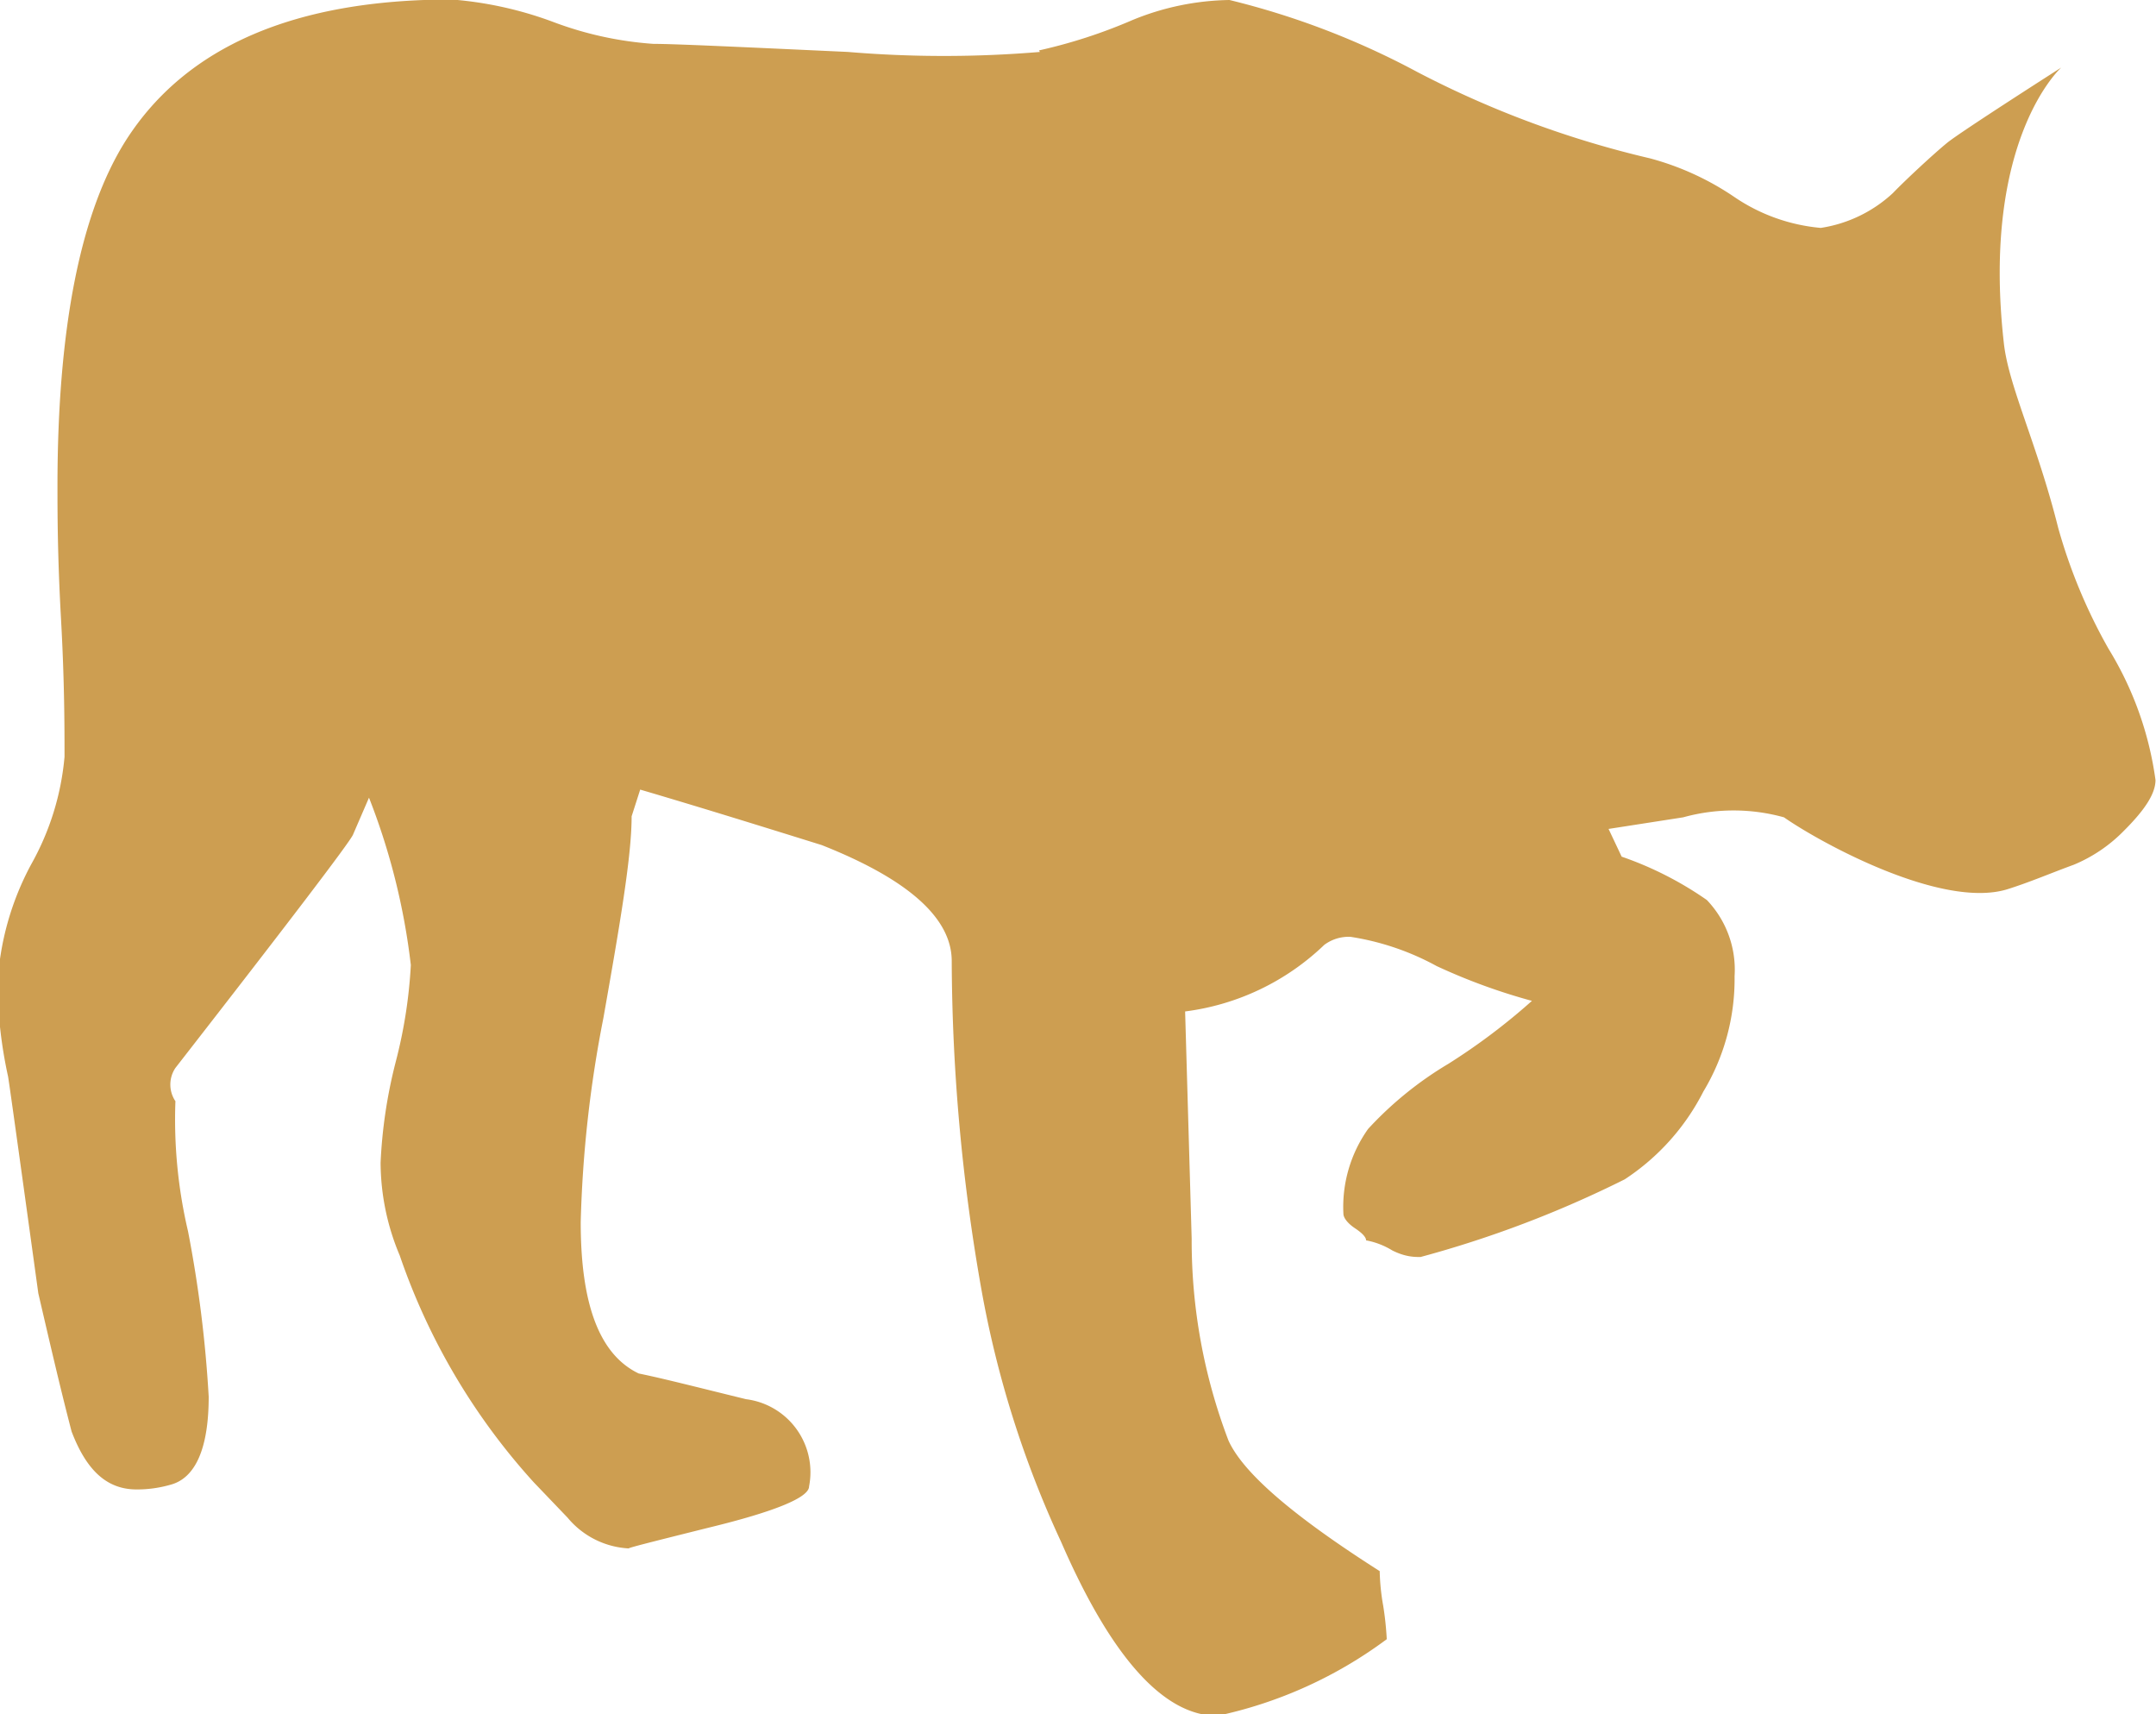
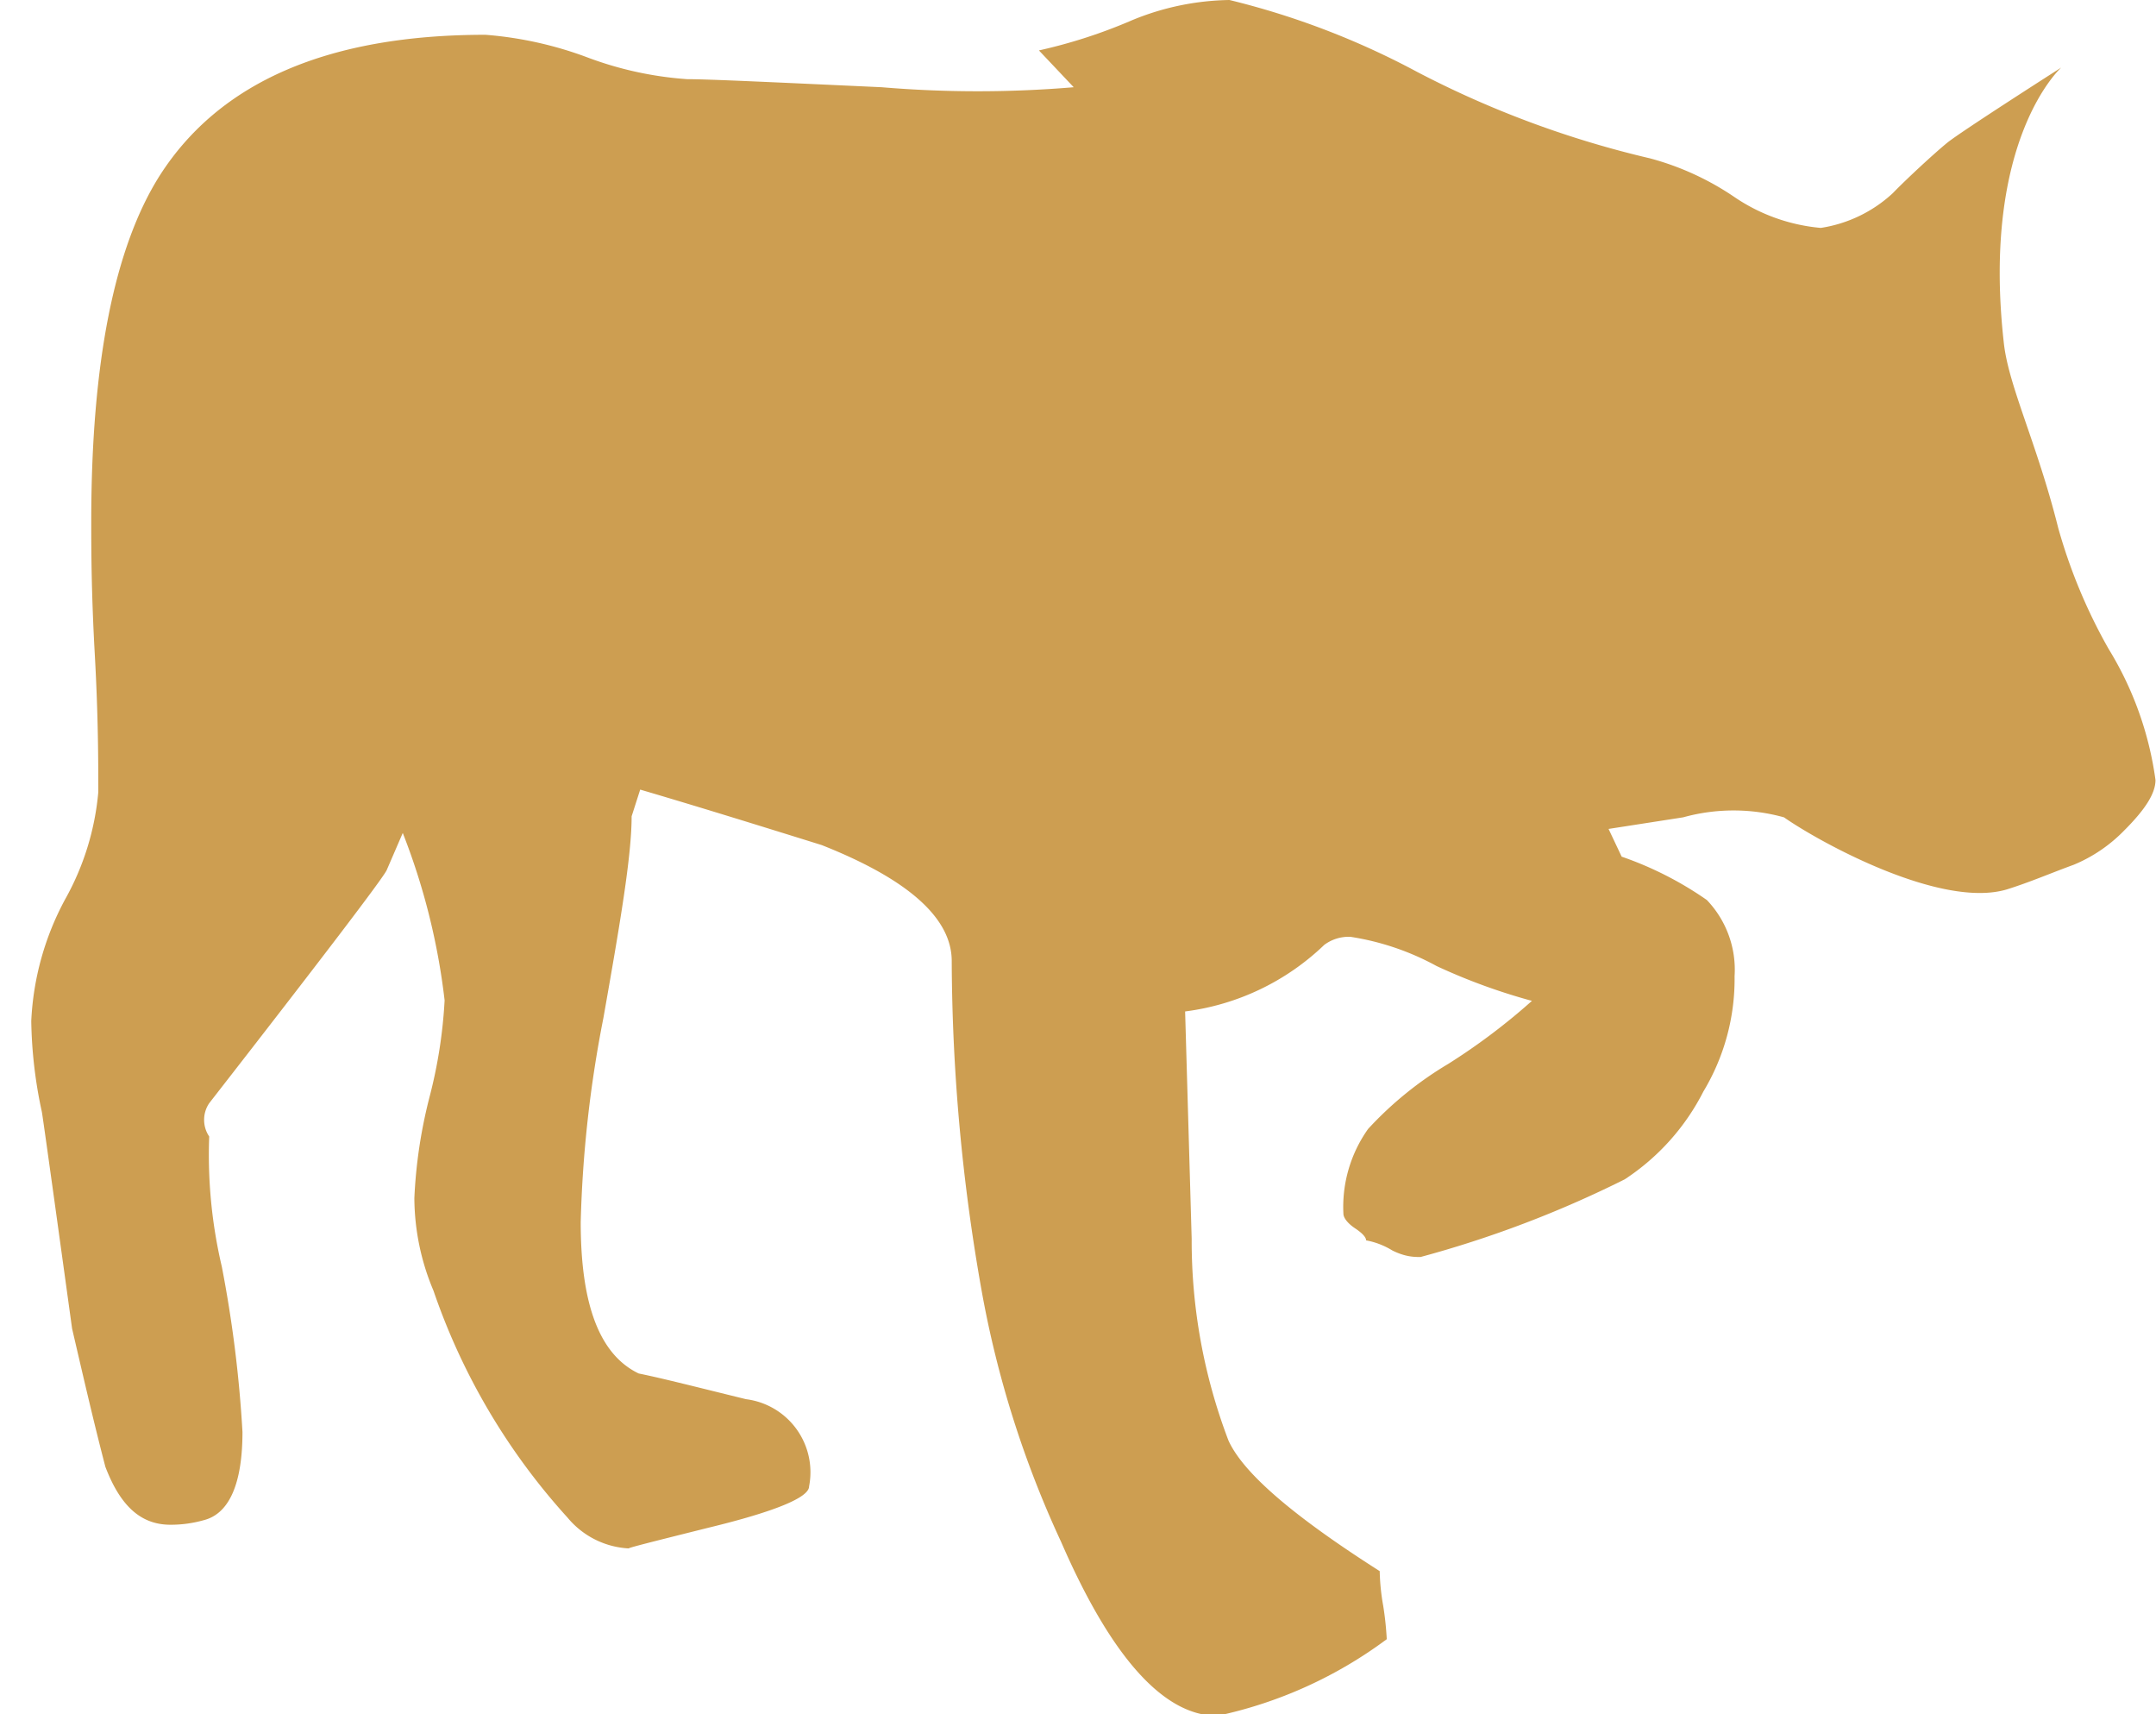
<svg xmlns="http://www.w3.org/2000/svg" id="Vrstva_1" data-name="Vrstva 1" viewBox="0 0 42.77 34">
  <defs>
    <style>.cls-1{fill:#cd9e51;fill-rule:evenodd;}</style>
  </defs>
  <title>rys</title>
-   <path class="cls-1" d="M119.22,104a10.31,10.31,0,0,0,1.85-.6A5.24,5.24,0,0,1,123,103a15.76,15.76,0,0,1,3.73,1.43,19.61,19.61,0,0,0,4.61,1.71,5.51,5.51,0,0,1,1.68.77,3.61,3.61,0,0,0,1.71.61,2.7,2.7,0,0,0,1.43-.69c.24-.25.81-.78,1.08-1s2.26-1.49,2.26-1.49-1.59,1.42-1.14,5.45c.09.86.66,2,1.08,3.68a10.71,10.71,0,0,0,1,2.4,6.7,6.7,0,0,1,.93,2.6c0,.27-.21.59-.62,1a3,3,0,0,1-1,.68c-.44.16-.88.35-1.33.49-1.31.39-3.72-.94-4.42-1.43a3.74,3.74,0,0,0-2,0l-1.48.23.26.55a6.86,6.86,0,0,1,1.69.86,2,2,0,0,1,.55,1.51,4.33,4.33,0,0,1-.62,2.29,4.54,4.54,0,0,1-1.56,1.74,21.69,21.69,0,0,1-4.05,1.54c-.12,0-.3,0-.56-.13a1.52,1.52,0,0,0-.52-.2c0-.06-.07-.14-.22-.24s-.23-.21-.23-.29a2.67,2.67,0,0,1,.49-1.68,7.09,7.09,0,0,1,1.59-1.29,12.51,12.51,0,0,0,1.66-1.25,11.82,11.82,0,0,1-1.89-.69,5.2,5.2,0,0,0-1.71-.58.81.81,0,0,0-.52.16,4.87,4.87,0,0,1-2.76,1.32l.13,4.51a11.11,11.11,0,0,0,.73,4c.3.66,1.32,1.52,3,2.59a4.4,4.4,0,0,0,.07.69,6.2,6.2,0,0,1,.07.66,8.64,8.64,0,0,1-3.36,1.52c-1.06,0-2.1-1.15-3.1-3.45a20.33,20.33,0,0,1-1.58-5,38,38,0,0,1-.59-6.52c0-.85-.86-1.62-2.58-2.3-1.22-.38-2.41-.75-3.6-1.1l-.17.53c0,.79-.23,2.13-.56,4a24,24,0,0,0-.45,4.05c0,1.65.38,2.63,1.15,3,.49.1,1.19.28,2.13.51a1.46,1.46,0,0,1,1.25,1.73c0,.22-.68.5-2,.82-1.12.28-1.64.41-1.57.41a1.69,1.69,0,0,1-1.22-.61l-.67-.7a12.9,12.9,0,0,1-2.66-4.5,4.77,4.77,0,0,1-.38-1.84,9.78,9.78,0,0,1,.3-2,9.62,9.62,0,0,0,.3-1.92,13.26,13.26,0,0,0-.83-3.32l-.32.74c-.09.18-1.27,1.73-3.52,4.62a.59.59,0,0,0,0,.66,9.7,9.7,0,0,0,.25,2.58,24.52,24.52,0,0,1,.41,3.28c0,1-.25,1.62-.77,1.75a2.39,2.39,0,0,1-.66.09c-.6,0-1-.39-1.29-1.15-.24-.92-.45-1.84-.66-2.74,0,0-.57-4.14-.6-4.3a9.06,9.06,0,0,1-.21-1.8,5.62,5.62,0,0,1,.67-2.41,5.3,5.3,0,0,0,.66-2.13c0-.57,0-1.49-.07-2.74s-.07-2.13-.07-2.62c0-3.16.46-5.45,1.36-6.87,1.19-1.86,3.35-2.79,6.46-2.79a7.4,7.4,0,0,1,2,.44,7,7,0,0,0,2,.44c.41,0,1.69.06,3.86.16a22.79,22.79,0,0,0,3.81,0" transform="translate(-98.61 -103)" />
+   <path class="cls-1" d="M119.22,104a10.31,10.31,0,0,0,1.85-.6A5.24,5.24,0,0,1,123,103a15.76,15.76,0,0,1,3.73,1.43,19.61,19.61,0,0,0,4.61,1.71,5.51,5.51,0,0,1,1.68.77,3.61,3.61,0,0,0,1.71.61,2.7,2.7,0,0,0,1.43-.69c.24-.25.81-.78,1.08-1s2.26-1.49,2.26-1.49-1.59,1.42-1.14,5.45c.09.86.66,2,1.08,3.68a10.71,10.71,0,0,0,1,2.4,6.7,6.7,0,0,1,.93,2.6c0,.27-.21.59-.62,1a3,3,0,0,1-1,.68c-.44.16-.88.35-1.33.49-1.31.39-3.72-.94-4.42-1.43a3.74,3.74,0,0,0-2,0l-1.48.23.26.55a6.86,6.86,0,0,1,1.69.86,2,2,0,0,1,.55,1.51,4.33,4.33,0,0,1-.62,2.29,4.54,4.54,0,0,1-1.56,1.74,21.69,21.69,0,0,1-4.05,1.54c-.12,0-.3,0-.56-.13a1.52,1.52,0,0,0-.52-.2c0-.06-.07-.14-.22-.24s-.23-.21-.23-.29a2.67,2.67,0,0,1,.49-1.68,7.09,7.09,0,0,1,1.59-1.29,12.51,12.51,0,0,0,1.66-1.25,11.82,11.82,0,0,1-1.89-.69,5.2,5.2,0,0,0-1.71-.58.81.81,0,0,0-.52.16,4.87,4.87,0,0,1-2.76,1.32l.13,4.51a11.11,11.11,0,0,0,.73,4c.3.66,1.32,1.52,3,2.59a4.4,4.4,0,0,0,.07.69,6.2,6.2,0,0,1,.07.66,8.64,8.64,0,0,1-3.36,1.52c-1.06,0-2.1-1.15-3.1-3.45a20.33,20.33,0,0,1-1.58-5,38,38,0,0,1-.59-6.52c0-.85-.86-1.62-2.58-2.3-1.22-.38-2.41-.75-3.6-1.1l-.17.53c0,.79-.23,2.13-.56,4a24,24,0,0,0-.45,4.05c0,1.65.38,2.63,1.15,3,.49.1,1.19.28,2.13.51a1.46,1.46,0,0,1,1.25,1.73c0,.22-.68.5-2,.82-1.12.28-1.64.41-1.57.41a1.69,1.69,0,0,1-1.22-.61a12.9,12.9,0,0,1-2.66-4.5,4.77,4.77,0,0,1-.38-1.84,9.78,9.78,0,0,1,.3-2,9.62,9.62,0,0,0,.3-1.92,13.26,13.26,0,0,0-.83-3.32l-.32.74c-.09.18-1.27,1.73-3.52,4.62a.59.59,0,0,0,0,.66,9.7,9.7,0,0,0,.25,2.58,24.52,24.52,0,0,1,.41,3.28c0,1-.25,1.62-.77,1.75a2.39,2.39,0,0,1-.66.09c-.6,0-1-.39-1.29-1.15-.24-.92-.45-1.84-.66-2.74,0,0-.57-4.14-.6-4.3a9.06,9.06,0,0,1-.21-1.8,5.62,5.62,0,0,1,.67-2.41,5.3,5.3,0,0,0,.66-2.13c0-.57,0-1.49-.07-2.74s-.07-2.13-.07-2.62c0-3.16.46-5.45,1.36-6.87,1.19-1.86,3.35-2.79,6.46-2.79a7.4,7.4,0,0,1,2,.44,7,7,0,0,0,2,.44c.41,0,1.69.06,3.86.16a22.79,22.79,0,0,0,3.81,0" transform="translate(-98.61 -103)" />
</svg>